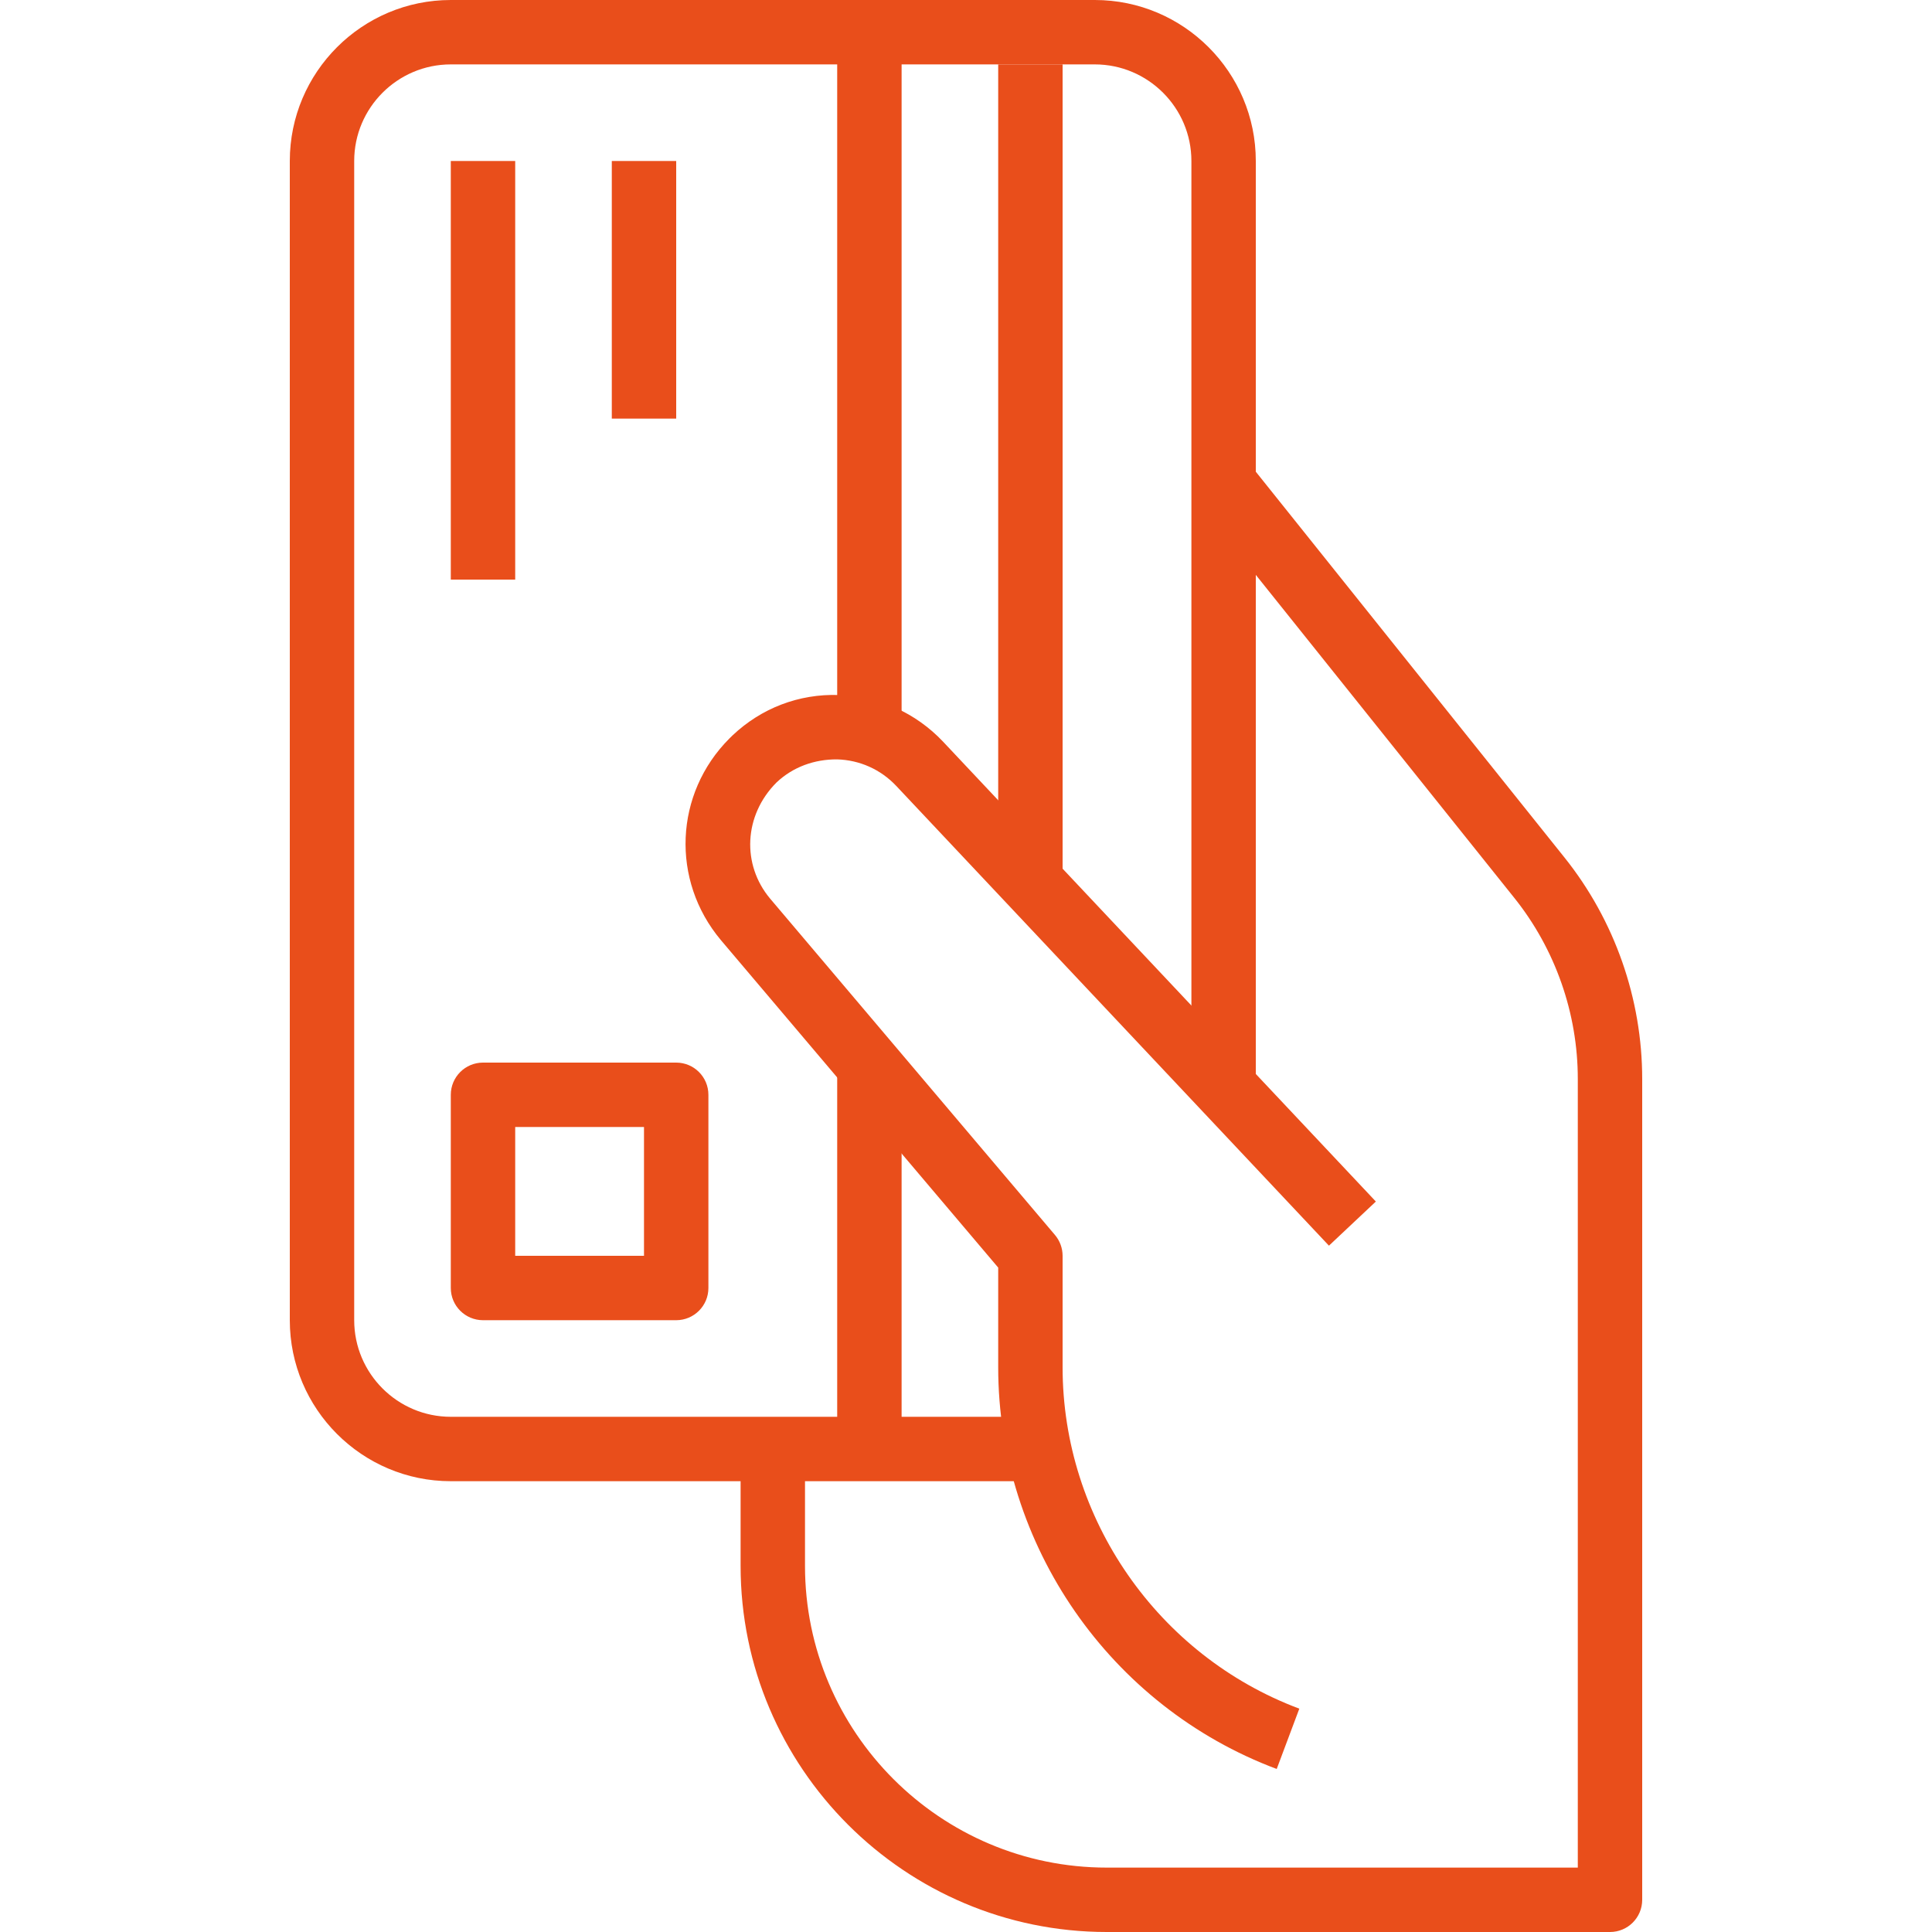
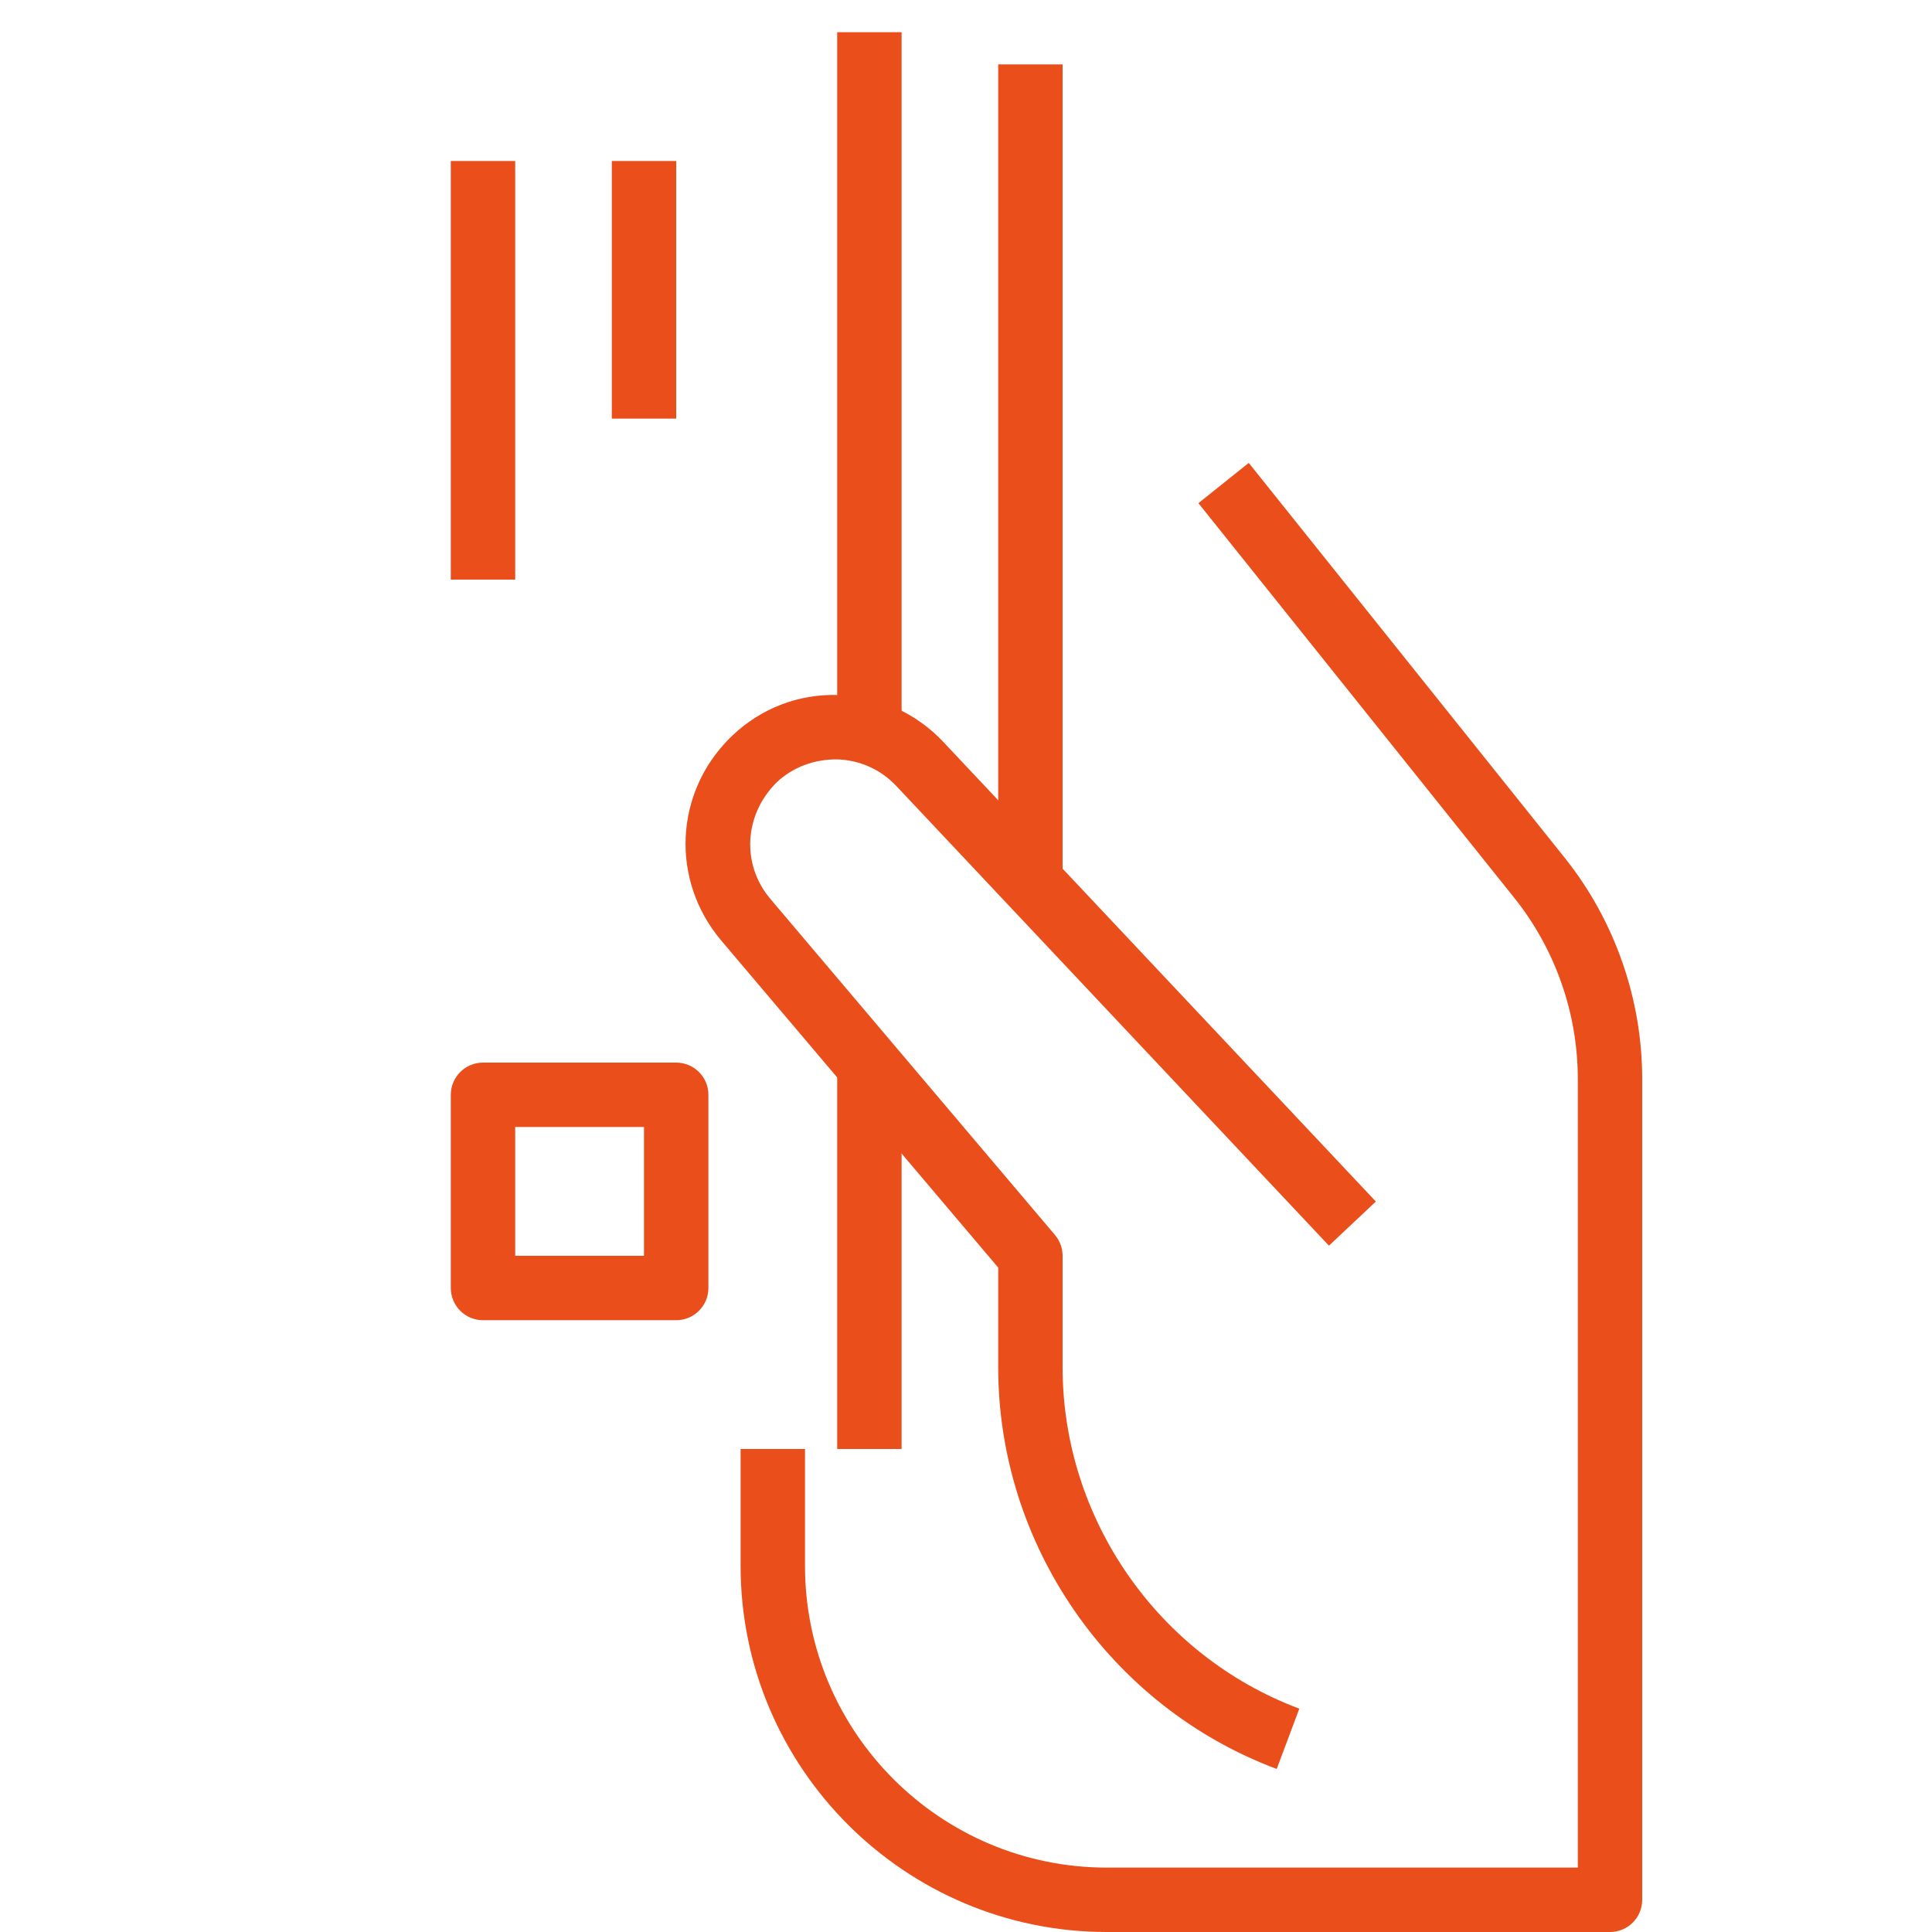
<svg xmlns="http://www.w3.org/2000/svg" width="57" height="57" viewBox="0 0 57 57" fill="none">
  <g clip-path="url(#clip0_105_3307)">
-     <path d="M32.3 0H13.3C10.681 0 8.55 2.131 8.55 4.75V38.95C8.55 41.569 10.681 43.7 13.3 43.7H30.4V41.8H13.3C11.729 41.8 10.45 40.521 10.45 38.95V4.75C10.45 3.179 11.729 1.9 13.3 1.9H32.3C33.871 1.9 35.15 3.179 35.15 4.75V32.3H37.05V4.75C37.05 2.131 34.919 0 32.3 0Z" fill="#E94E1B" />
    <path d="M46.161 25.304L36.842 13.657L35.357 14.845L44.677 26.491C45.886 28.001 46.551 29.899 46.55 31.834V55.1H32.652C27.744 55.1 23.75 51.107 23.75 46.199V42.75H21.85V46.199C21.85 52.154 26.696 57 32.652 57H47.5C48.026 57 48.45 56.575 48.45 56.05V31.836C48.451 29.472 47.639 27.152 46.161 25.304Z" fill="#E94E1B" />
    <path d="M24.696 22.404C25.363 22.423 25.983 22.701 26.44 23.185L39.208 36.751L40.592 35.449L27.823 21.881C27.016 21.027 25.924 20.538 24.75 20.505C23.564 20.465 22.459 20.897 21.615 21.694C21.605 21.705 21.529 21.777 21.519 21.788C19.896 23.416 19.787 25.971 21.268 27.736L29.45 37.398V40.337C29.449 45.587 32.75 50.349 37.667 52.19L38.334 50.411C34.155 48.846 31.349 44.798 31.35 40.337V37.05C31.35 36.826 31.27 36.608 31.125 36.436L22.72 26.511C21.88 25.51 21.941 24.055 22.91 23.085C23.395 22.627 24.027 22.4 24.696 22.404Z" fill="#E94E1B" />
    <path d="M31.35 1.9H29.45V25.65H31.35V1.9Z" fill="#E94E1B" />
    <path d="M26.6 31.35H24.7V42.75H26.6V31.35Z" fill="#E94E1B" />
    <path d="M26.6 0.95H24.7V21.85H26.6V0.95Z" fill="#E94E1B" />
    <path d="M15.2 4.75H13.3V17.1H15.2V4.75Z" fill="#E94E1B" />
    <path d="M19.95 4.75H18.05V12.35H19.95V4.75Z" fill="#E94E1B" />
    <path d="M19.95 31.35H14.25C13.726 31.35 13.3 31.775 13.3 32.3V38C13.3 38.525 13.726 38.95 14.25 38.95H19.95C20.474 38.95 20.9 38.525 20.9 38V32.3C20.9 31.775 20.474 31.35 19.95 31.35ZM19 37.05H15.2V33.25H19V37.05Z" fill="#E94E1B" />
  </g>
  <defs>
    <clipPath id="clip0_105_3307">
      <rect width="57" height="57" fill="white" />
    </clipPath>
  </defs>
</svg>